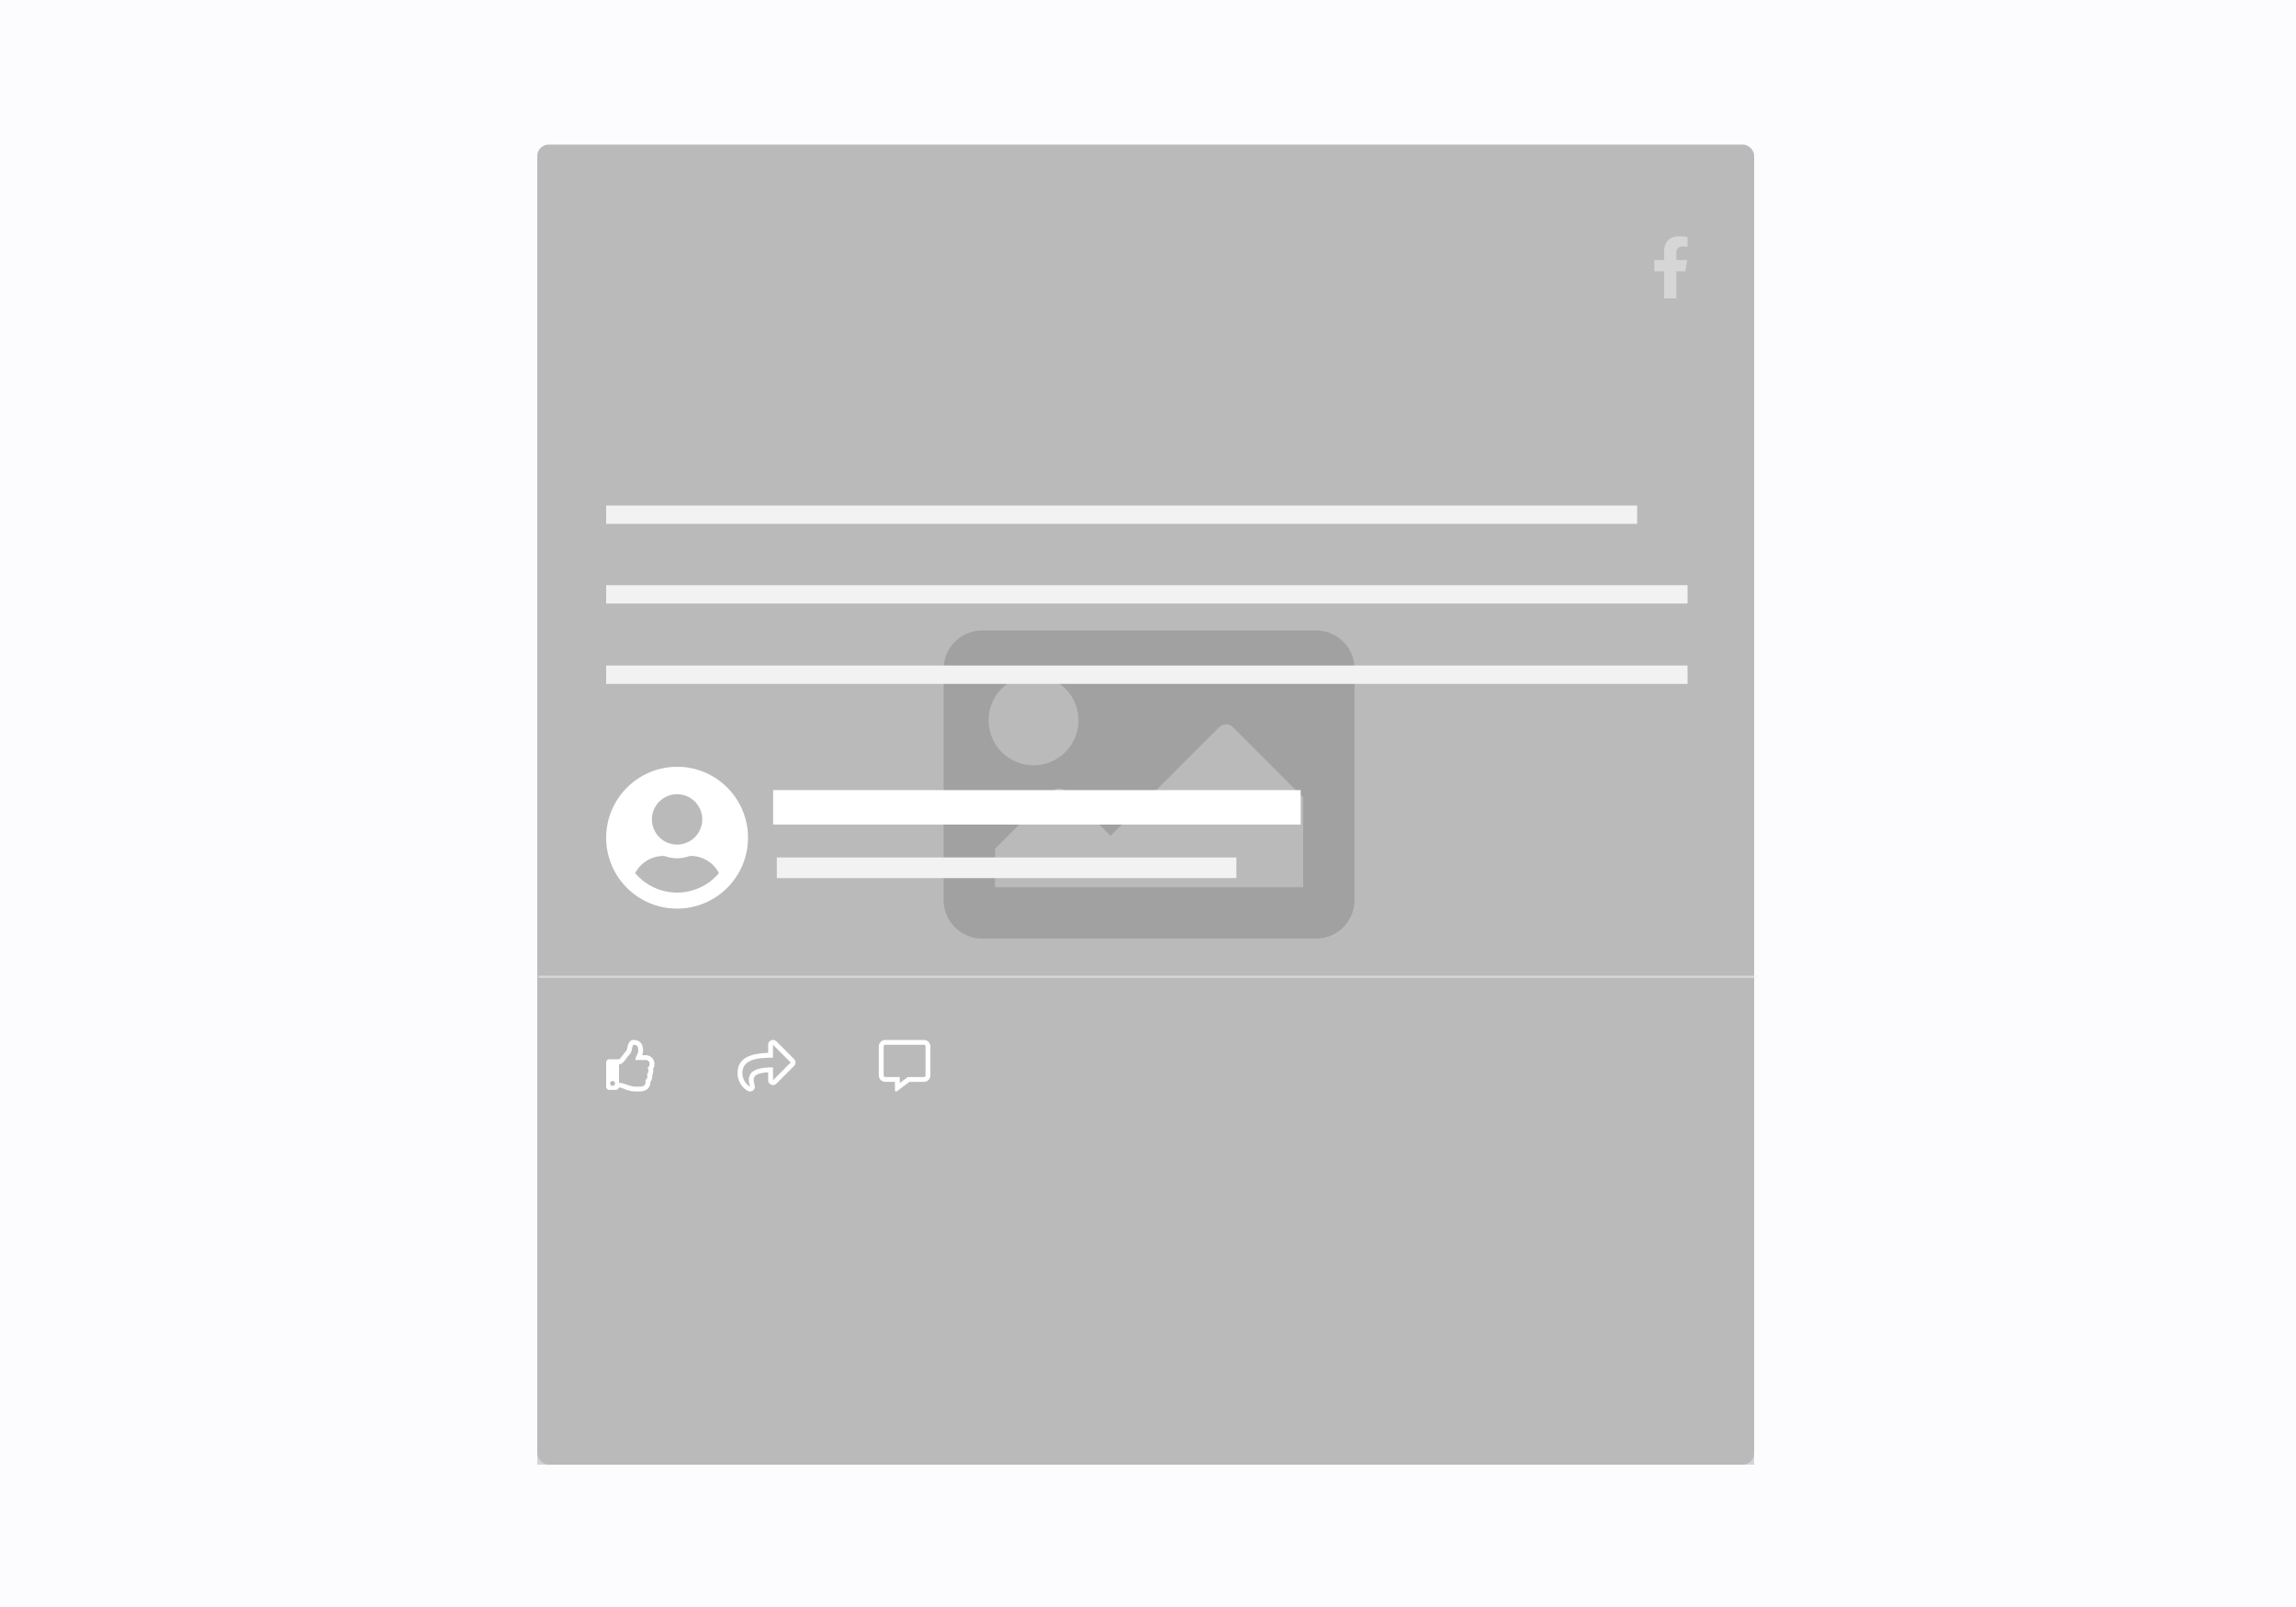
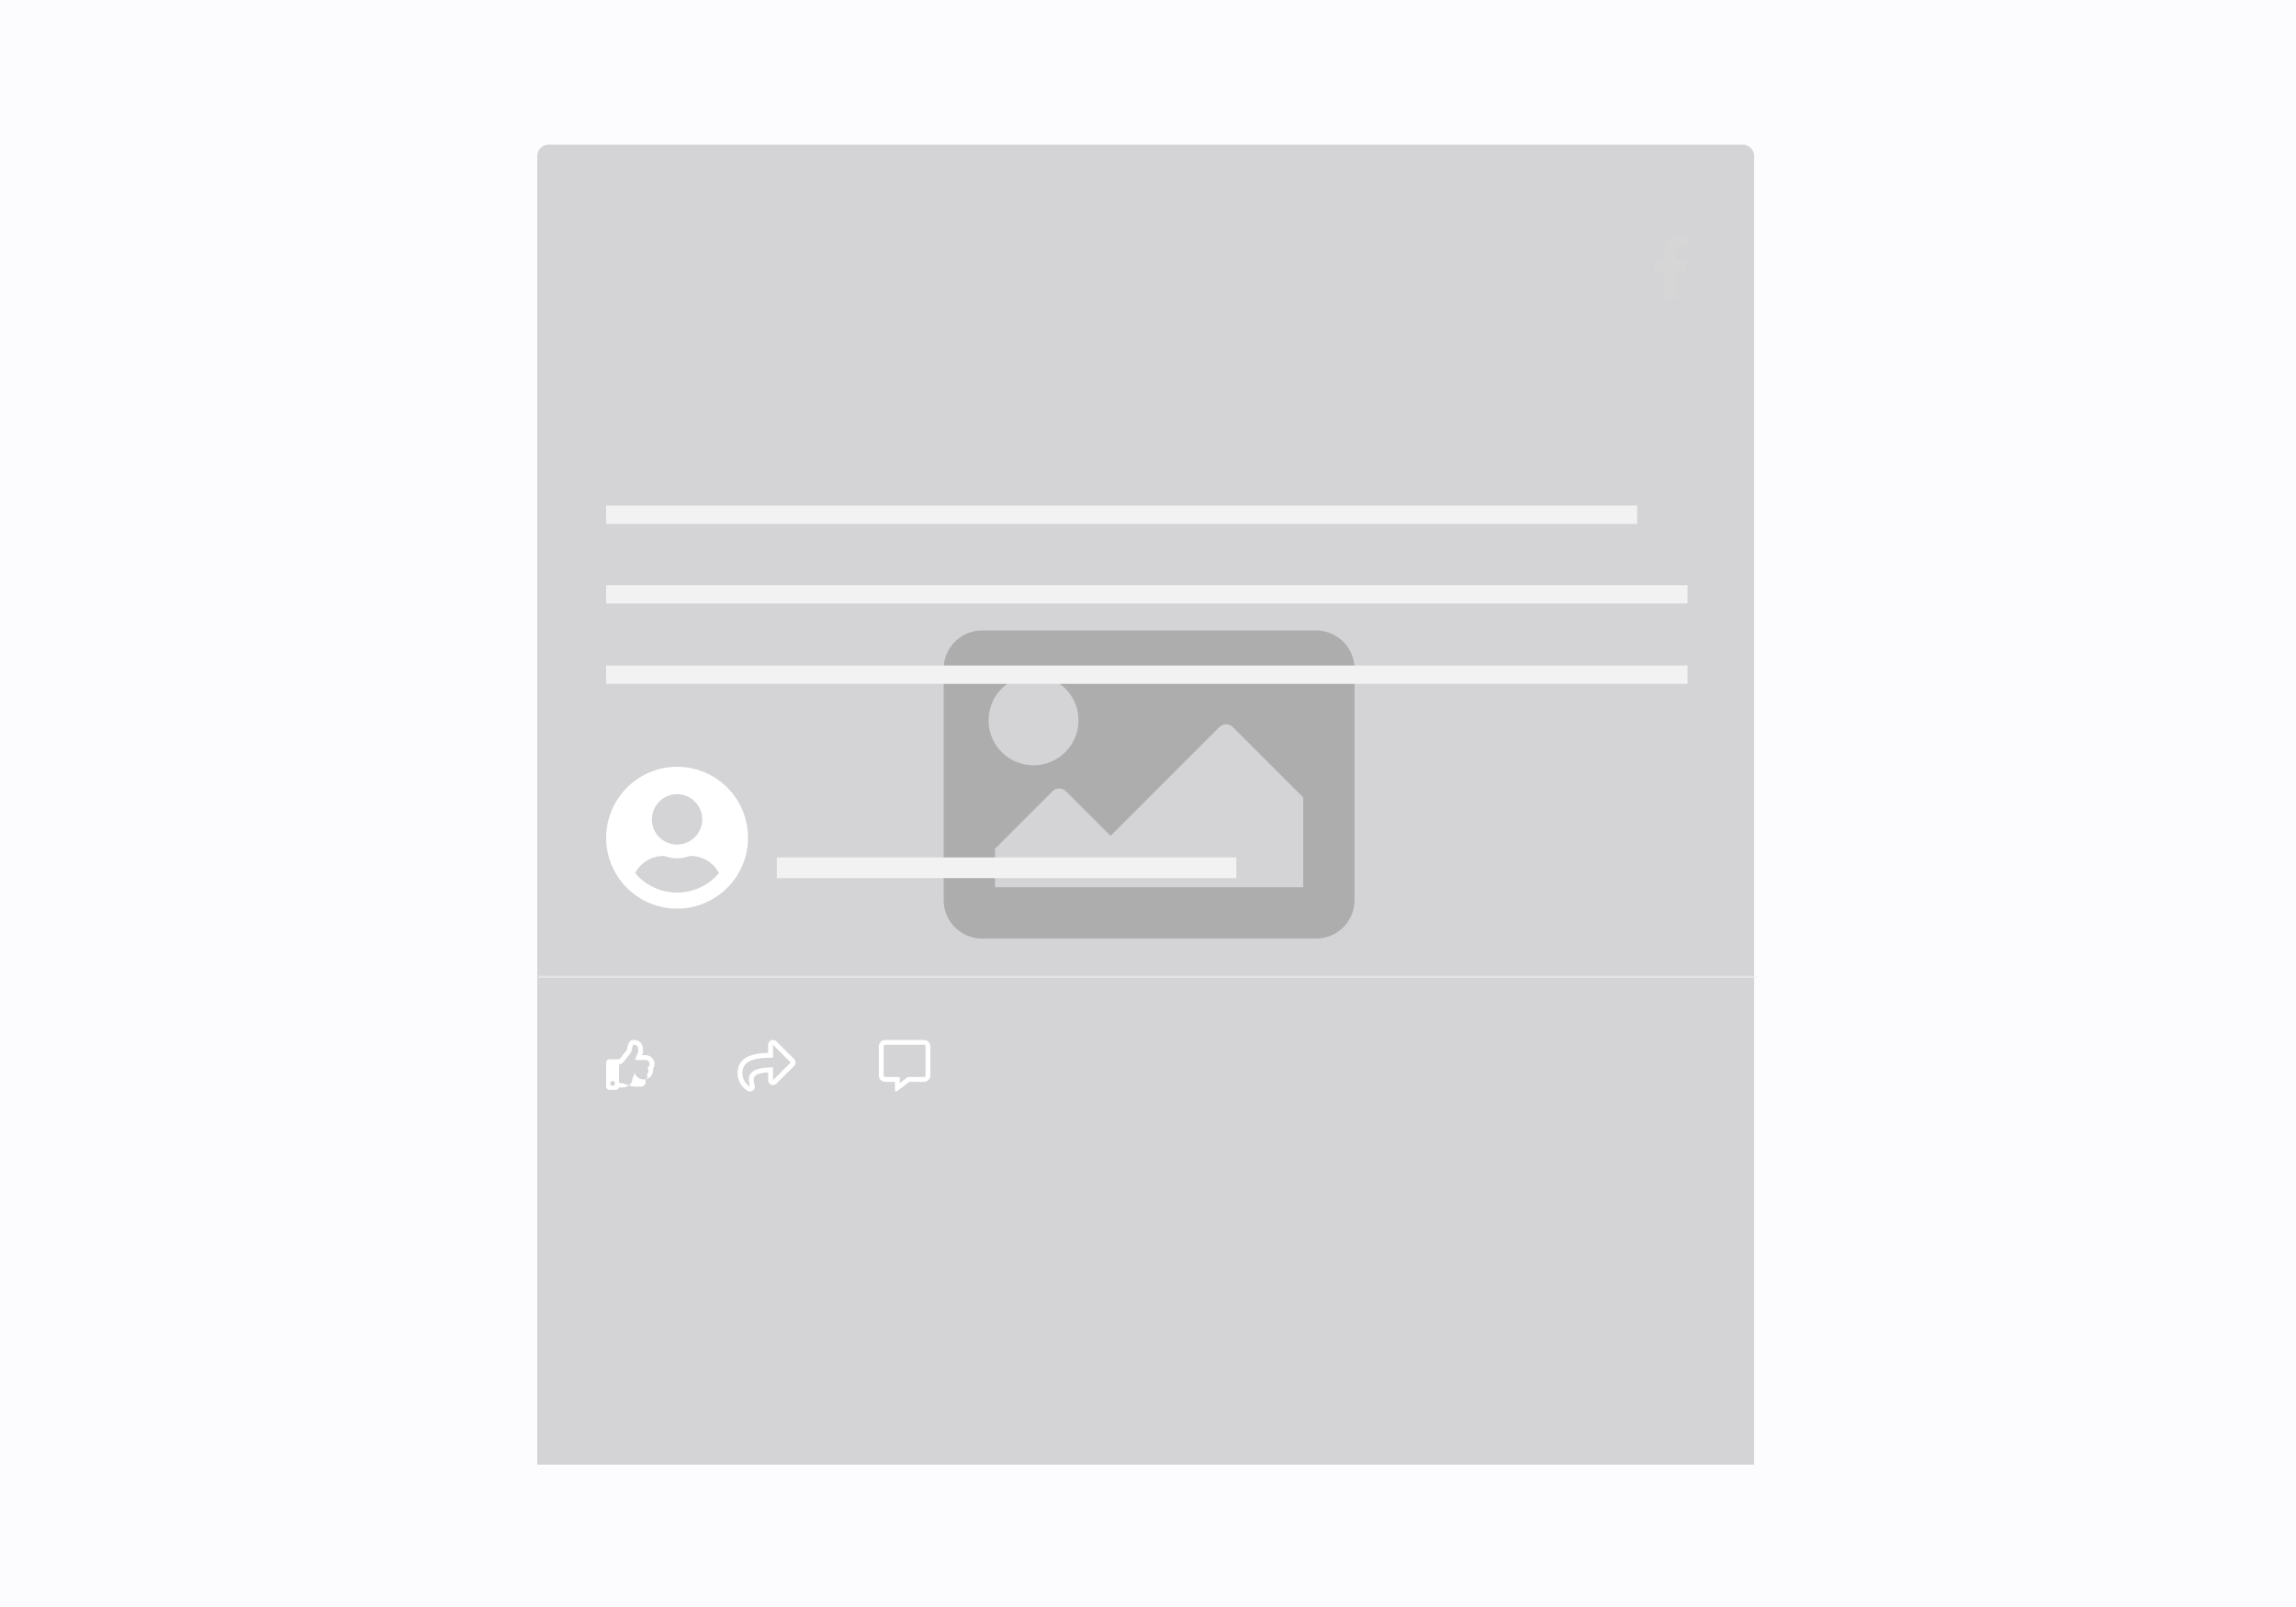
<svg xmlns="http://www.w3.org/2000/svg" width="1000" height="700" viewBox="0 0 1000 700">
  <rect x="0" y="0" width="1000" height="700" fill="#333333" stroke="none" />
  <defs>
    <clipPath id="clip-path">
      <circle id="Ellipse_301" data-name="Ellipse 301" cx="31" cy="31" r="31" fill="#fff" />
    </clipPath>
    <clipPath id="clip-Social_Feed_-_Style_4">
      <rect width="1000" height="700" />
    </clipPath>
  </defs>
  <g id="Social_Feed_-_Style_4" data-name="Social Feed - Style 4" clip-path="url(#clip-Social_Feed_-_Style_4)">
    <rect width="1000" height="700" fill="#fcfcff" />
-     <rect id="Rectangle_635" data-name="Rectangle 635" width="530" height="575" rx="5" transform="translate(234 63)" fill="#d5d5d5" />
    <path id="image" d="M162.173,198.212H16.776A16.776,16.776,0,0,1,0,181.435V80.776A16.776,16.776,0,0,1,16.776,64h145.4a16.776,16.776,0,0,1,16.776,16.776V181.435A16.776,16.776,0,0,1,162.173,198.212ZM39.145,83.573a19.573,19.573,0,1,0,19.573,19.573A19.573,19.573,0,0,0,39.145,83.573ZM22.369,175.843H156.581V136.7l-30.587-30.587a4.194,4.194,0,0,0-5.932,0L72.7,153.475l-19.4-19.4a4.194,4.194,0,0,0-5.932,0l-24.995,25Z" transform="translate(411 210.625)" fill="#888" opacity="0.514" />
    <path id="facebook-f" d="M36.442,15.231l.752-4.9h-4.7V7.151A2.45,2.45,0,0,1,35.255,4.5h2.138V.331A26.069,26.069,0,0,0,33.6,0c-3.872,0-6.4,2.347-6.4,6.6v3.735h-4.3v4.9h4.3V27.078h5.3V15.231Z" transform="translate(697.607 102.922)" fill="#fff" />
    <path id="Rectangle_636" data-name="Rectangle 636" d="M5,0H525a5,5,0,0,1,5,5V575a0,0,0,0,1,0,0H0a0,0,0,0,1,0,0V5A5,5,0,0,1,5,0Z" transform="translate(234 63)" fill="#888" opacity="0.346" />
    <line id="Line_126" data-name="Line 126" x2="449.05" transform="translate(264 224.201)" fill="none" stroke="#f2f2f2" stroke-width="8" />
    <line id="Line_127" data-name="Line 127" x2="471" transform="translate(264 258.893)" fill="none" stroke="#f2f2f2" stroke-width="8" />
    <line id="Line_128" data-name="Line 128" x2="471" transform="translate(264 293.893)" fill="none" stroke="#f2f2f2" stroke-width="8" />
    <line id="Line_130" data-name="Line 130" x2="200.162" transform="translate(338.337 378)" fill="none" stroke="#f2f2f2" stroke-width="9" />
-     <line id="Line_129" data-name="Line 129" x2="229.768" transform="translate(336.728 351.67)" fill="none" stroke="#fff" stroke-width="15" />
    <g id="Mask_Group_3" data-name="Mask Group 3" transform="translate(264 334)" clip-path="url(#clip-path)">
      <path id="user-circle" d="M30.893,1.548A30.893,30.893,0,1,0,61.786,32.442,30.888,30.888,0,0,0,30.893,1.548Zm0,11.959A10.962,10.962,0,1,1,19.931,24.469,10.962,10.962,0,0,1,30.893,13.507Zm0,42.852a23.871,23.871,0,0,1-18.249-8.5,13.889,13.889,0,0,1,12.27-7.449,3.048,3.048,0,0,1,.884.137,16.493,16.493,0,0,0,5.095.86,16.431,16.431,0,0,0,5.095-.86,3.048,3.048,0,0,1,.884-.137,13.889,13.889,0,0,1,12.27,7.449A23.871,23.871,0,0,1,30.893,56.359Z" transform="translate(0 -1.549)" fill="#fff" />
    </g>
    <line id="Line_131" data-name="Line 131" x2="531" transform="translate(234.5 425.5)" fill="none" stroke="#f2f2f2" stroke-width="1" opacity="0.492" />
-     <path id="thumbs-up" d="M20.445,12.571a4.146,4.146,0,0,0,.6-2.185,3.816,3.816,0,0,0-3.763-3.753h-1.6a5.6,5.6,0,0,0,.388-2.041C16.073,1.4,14.42,0,11.9,0c-2.7,0-2.547,4.163-3.147,4.762-1,1-2.176,2.914-3.015,3.657H1.4A1.4,1.4,0,0,0,0,9.822V20.346a1.4,1.4,0,0,0,1.4,1.4H4.209A1.4,1.4,0,0,0,5.568,20.7c1.952.044,3.291,1.751,7.8,1.751h.974c3.381,0,4.91-1.729,4.952-4.18a4.228,4.228,0,0,0,.76-2.937A4.072,4.072,0,0,0,20.445,12.571Zm-2.708,2.36a1.947,1.947,0,0,1-.611,2.524c.338,2.139-.772,2.89-2.329,2.89H13.139c-3.141,0-5.175-1.658-7.526-1.658V10.524h.479c1.244,0,2.981-3.108,4.145-4.273C11.48,5.007,11.066,2.934,11.9,2.1c2.073,0,2.073,1.446,2.073,2.488,0,1.718-1.244,2.487-1.244,4.145h4.56A1.713,1.713,0,0,1,18.943,10.4c0,.829-.562,1.658-.977,1.658A2.107,2.107,0,0,1,17.738,14.931ZM3.859,18.943A1.052,1.052,0,1,1,2.806,17.89,1.052,1.052,0,0,1,3.859,18.943Z" transform="translate(264 453)" fill="#fff" />
+     <path id="thumbs-up" d="M20.445,12.571a4.146,4.146,0,0,0,.6-2.185,3.816,3.816,0,0,0-3.763-3.753h-1.6a5.6,5.6,0,0,0,.388-2.041C16.073,1.4,14.42,0,11.9,0c-2.7,0-2.547,4.163-3.147,4.762-1,1-2.176,2.914-3.015,3.657H1.4A1.4,1.4,0,0,0,0,9.822V20.346a1.4,1.4,0,0,0,1.4,1.4H4.209A1.4,1.4,0,0,0,5.568,20.7h.974c3.381,0,4.91-1.729,4.952-4.18a4.228,4.228,0,0,0,.76-2.937A4.072,4.072,0,0,0,20.445,12.571Zm-2.708,2.36a1.947,1.947,0,0,1-.611,2.524c.338,2.139-.772,2.89-2.329,2.89H13.139c-3.141,0-5.175-1.658-7.526-1.658V10.524h.479c1.244,0,2.981-3.108,4.145-4.273C11.48,5.007,11.066,2.934,11.9,2.1c2.073,0,2.073,1.446,2.073,2.488,0,1.718-1.244,2.487-1.244,4.145h4.56A1.713,1.713,0,0,1,18.943,10.4c0,.829-.562,1.658-.977,1.658A2.107,2.107,0,0,1,17.738,14.931ZM3.859,18.943A1.052,1.052,0,1,1,2.806,17.89,1.052,1.052,0,0,1,3.859,18.943Z" transform="translate(264 453)" fill="#fff" />
    <path id="share" d="M24.641,8.334,16.923.619A2.106,2.106,0,0,0,13.33,2.107V5.646C7.281,5.828,0,7,0,14.473A9.01,9.01,0,0,0,4.281,22.1a2.106,2.106,0,0,0,3.166-2.388C6.379,16.306,6.9,14.479,13.33,14.1v3.433a2.106,2.106,0,0,0,3.593,1.488l7.717-7.715A2.1,2.1,0,0,0,24.641,8.334ZM15.435,17.54V11.931c-7.214.078-12.166,1.483-10,8.4A6.937,6.937,0,0,1,2.1,14.473c0-6.237,7.052-6.726,13.33-6.754V2.1l7.718,7.718Z" transform="translate(321.235 453)" fill="#fff" />
    <path id="comment-alt" d="M19.645,0H2.806A2.809,2.809,0,0,0,0,2.806V15.435a2.809,2.809,0,0,0,2.806,2.806h4.21v3.683a.525.525,0,0,0,.526.526.5.5,0,0,0,.311-.105l5.477-4.1h6.314a2.809,2.809,0,0,0,2.806-2.806V2.806A2.809,2.809,0,0,0,19.645,0Zm.7,15.435a.7.7,0,0,1-.7.7H12.629l-.561.421-2.947,2.21V16.137H2.806a.7.7,0,0,1-.7-.7V2.806a.7.7,0,0,1,.7-.7H19.645a.7.7,0,0,1,.7.7Z" transform="translate(382.763 453)" fill="#fff" />
  </g>
</svg>